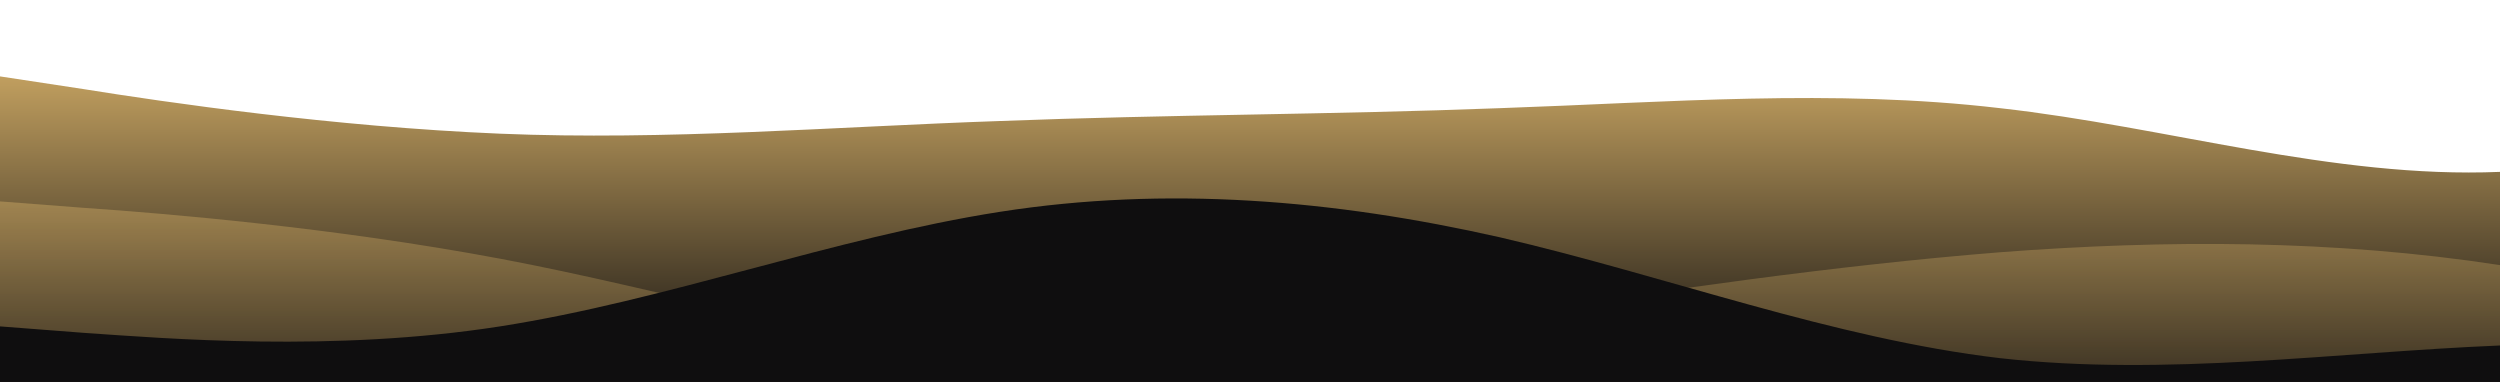
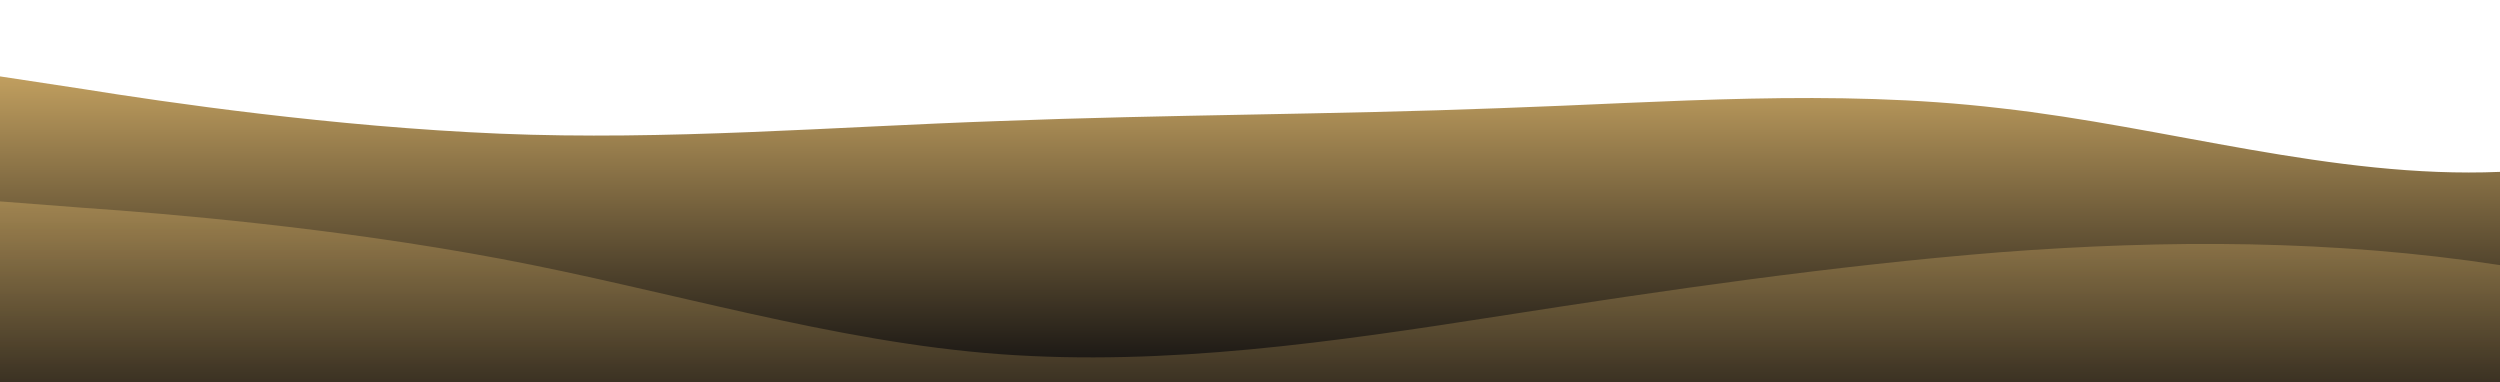
<svg xmlns="http://www.w3.org/2000/svg" id="wave" style="transform:rotate(0deg); transition: 0.3s" viewBox="0 0 1440 220" version="1.1">
  <defs>
    <linearGradient id="sw-gradient-0" x1="0" x2="0" y1="1" y2="0">
      <stop stop-color="rgba(15, 14, 15, 1)" offset="0%" />
      <stop stop-color="rgba(193, 159, 95, 1)" offset="100%" />
    </linearGradient>
  </defs>
  <path style="transform:translate(0, 0px); opacity:1" fill="url(#sw-gradient-0)" d="M0,44L48,51.3C96,59,192,73,288,77C384,81,480,73,576,69.7C672,66,768,66,864,62.3C960,59,1056,51,1152,62.3C1248,73,1344,103,1440,99C1536,95,1632,59,1728,66C1824,73,1920,125,2016,124.7C2112,125,2208,73,2304,66C2400,59,2496,95,2592,106.3C2688,117,2784,103,2880,88C2976,73,3072,59,3168,62.3C3264,66,3360,88,3456,106.3C3552,125,3648,139,3744,146.7C3840,154,3936,154,4032,161.3C4128,169,4224,183,4320,183.3C4416,183,4512,169,4608,168.7C4704,169,4800,183,4896,157.7C4992,132,5088,66,5184,66C5280,66,5376,132,5472,150.3C5568,169,5664,139,5760,117.3C5856,95,5952,81,6048,77C6144,73,6240,81,6336,102.7C6432,125,6528,161,6624,161.3C6720,161,6816,125,6864,106.3L6912,88L6912,220L6864,220C6816,220,6720,220,6624,220C6528,220,6432,220,6336,220C6240,220,6144,220,6048,220C5952,220,5856,220,5760,220C5664,220,5568,220,5472,220C5376,220,5280,220,5184,220C5088,220,4992,220,4896,220C4800,220,4704,220,4608,220C4512,220,4416,220,4320,220C4224,220,4128,220,4032,220C3936,220,3840,220,3744,220C3648,220,3552,220,3456,220C3360,220,3264,220,3168,220C3072,220,2976,220,2880,220C2784,220,2688,220,2592,220C2496,220,2400,220,2304,220C2208,220,2112,220,2016,220C1920,220,1824,220,1728,220C1632,220,1536,220,1440,220C1344,220,1248,220,1152,220C1056,220,960,220,864,220C768,220,672,220,576,220C480,220,384,220,288,220C192,220,96,220,48,220L0,220Z" />
  <defs>
    <linearGradient id="sw-gradient-1" x1="0" x2="0" y1="1" y2="0">
      <stop stop-color="rgba(15, 14, 15, 1)" offset="0%" />
      <stop stop-color="rgba(193, 159, 95, 1)" offset="100%" />
    </linearGradient>
  </defs>
  <path style="transform:translate(0, 50px); opacity:0.9" fill="url(#sw-gradient-1)" d="M0,66L48,69.7C96,73,192,81,288,99C384,117,480,147,576,154C672,161,768,147,864,132C960,117,1056,103,1152,95.3C1248,88,1344,88,1440,102.7C1536,117,1632,147,1728,146.7C1824,147,1920,117,2016,106.3C2112,95,2208,103,2304,106.3C2400,110,2496,110,2592,102.7C2688,95,2784,81,2880,88C2976,95,3072,125,3168,139.3C3264,154,3360,154,3456,161.3C3552,169,3648,183,3744,168.7C3840,154,3936,110,4032,95.3C4128,81,4224,95,4320,84.3C4416,73,4512,37,4608,51.3C4704,66,4800,132,4896,161.3C4992,191,5088,183,5184,165C5280,147,5376,117,5472,113.7C5568,110,5664,132,5760,135.7C5856,139,5952,125,6048,106.3C6144,88,6240,66,6336,66C6432,66,6528,88,6624,113.7C6720,139,6816,169,6864,183.3L6912,198L6912,220L6864,220C6816,220,6720,220,6624,220C6528,220,6432,220,6336,220C6240,220,6144,220,6048,220C5952,220,5856,220,5760,220C5664,220,5568,220,5472,220C5376,220,5280,220,5184,220C5088,220,4992,220,4896,220C4800,220,4704,220,4608,220C4512,220,4416,220,4320,220C4224,220,4128,220,4032,220C3936,220,3840,220,3744,220C3648,220,3552,220,3456,220C3360,220,3264,220,3168,220C3072,220,2976,220,2880,220C2784,220,2688,220,2592,220C2496,220,2400,220,2304,220C2208,220,2112,220,2016,220C1920,220,1824,220,1728,220C1632,220,1536,220,1440,220C1344,220,1248,220,1152,220C1056,220,960,220,864,220C768,220,672,220,576,220C480,220,384,220,288,220C192,220,96,220,48,220L0,220Z" />
  <defs>
    <linearGradient id="sw-gradient-2" x1="0" x2="0" y1="1" y2="0">
      <stop stop-color="rgba(15, 14, 15, 1)" offset="0%" />
      <stop stop-color="rgba(15, 14, 15, 1)" offset="100%" />
    </linearGradient>
  </defs>
-   <path style="transform:translate(0, 100px); opacity:1" fill="url(#sw-gradient-2)" d="M0,88L48,91.7C96,95,192,103,288,88C384,73,480,37,576,22C672,7,768,15,864,36.7C960,59,1056,95,1152,106.3C1248,117,1344,103,1440,99C1536,95,1632,103,1728,99C1824,95,1920,81,2016,95.3C2112,110,2208,154,2304,172.3C2400,191,2496,183,2592,154C2688,125,2784,73,2880,44C2976,15,3072,7,3168,7.3C3264,7,3360,15,3456,36.7C3552,59,3648,95,3744,95.3C3840,95,3936,59,4032,62.3C4128,66,4224,110,4320,135.7C4416,161,4512,169,4608,146.7C4704,125,4800,73,4896,62.3C4992,51,5088,81,5184,80.7C5280,81,5376,51,5472,44C5568,37,5664,51,5760,62.3C5856,73,5952,81,6048,77C6144,73,6240,59,6336,69.7C6432,81,6528,117,6624,143C6720,169,6816,183,6864,190.7L6912,198L6912,220L6864,220C6816,220,6720,220,6624,220C6528,220,6432,220,6336,220C6240,220,6144,220,6048,220C5952,220,5856,220,5760,220C5664,220,5568,220,5472,220C5376,220,5280,220,5184,220C5088,220,4992,220,4896,220C4800,220,4704,220,4608,220C4512,220,4416,220,4320,220C4224,220,4128,220,4032,220C3936,220,3840,220,3744,220C3648,220,3552,220,3456,220C3360,220,3264,220,3168,220C3072,220,2976,220,2880,220C2784,220,2688,220,2592,220C2496,220,2400,220,2304,220C2208,220,2112,220,2016,220C1920,220,1824,220,1728,220C1632,220,1536,220,1440,220C1344,220,1248,220,1152,220C1056,220,960,220,864,220C768,220,672,220,576,220C480,220,384,220,288,220C192,220,96,220,48,220L0,220Z" />
</svg>